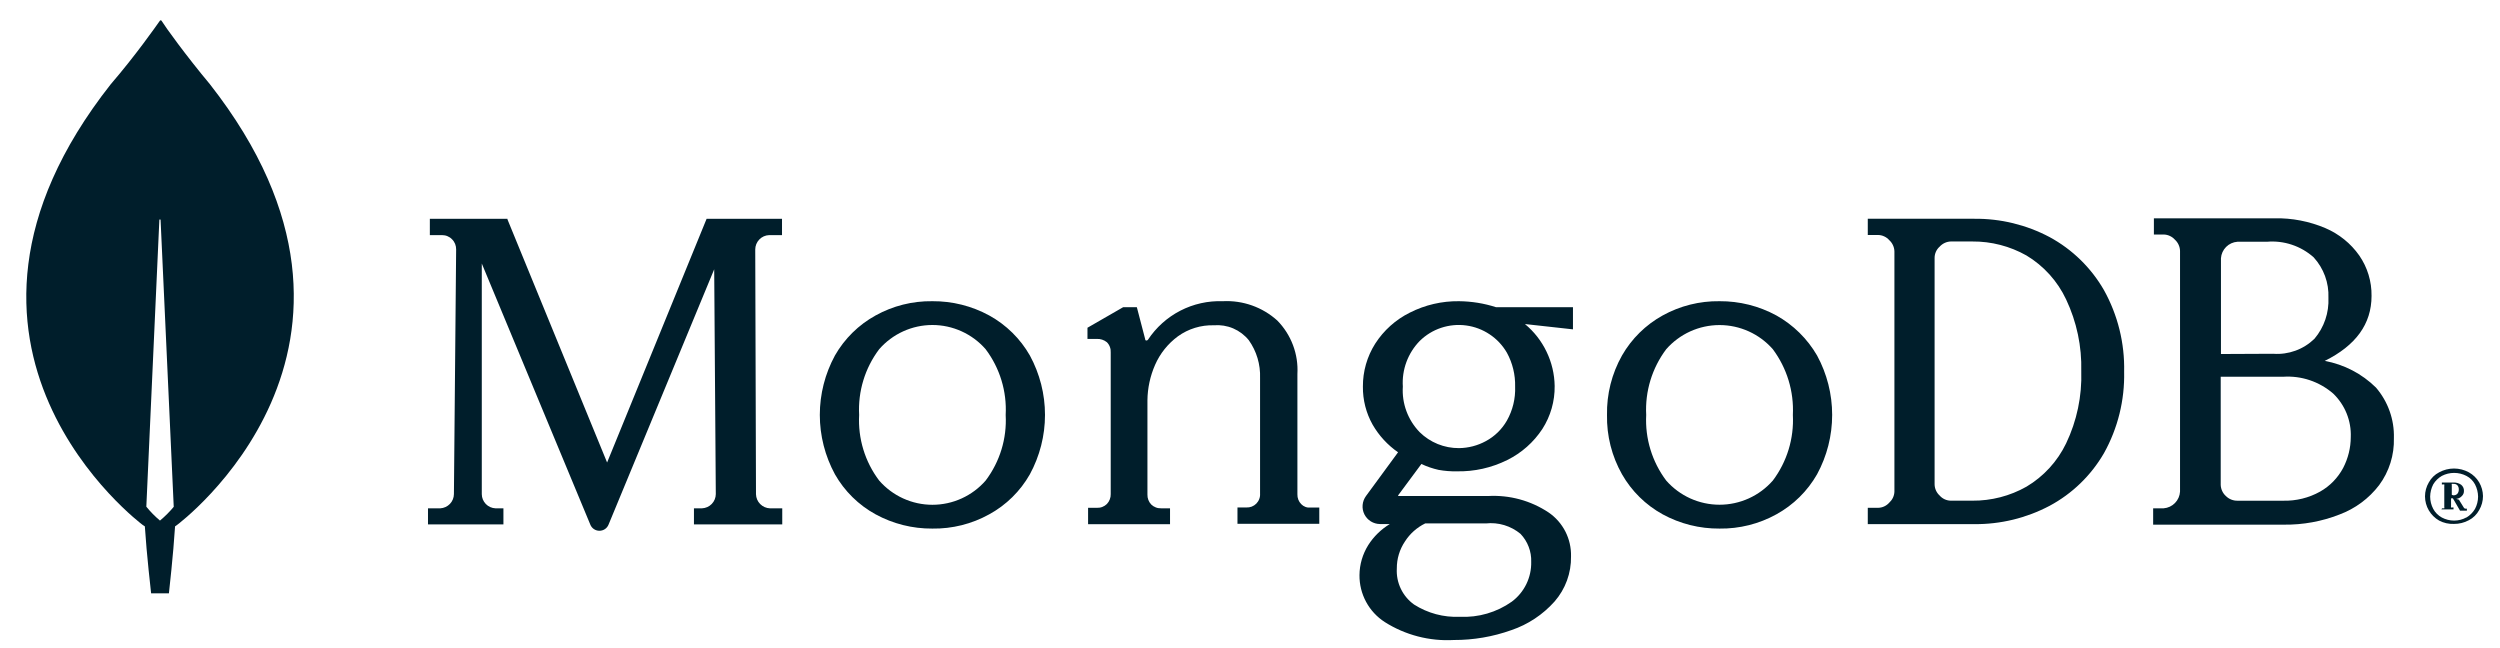
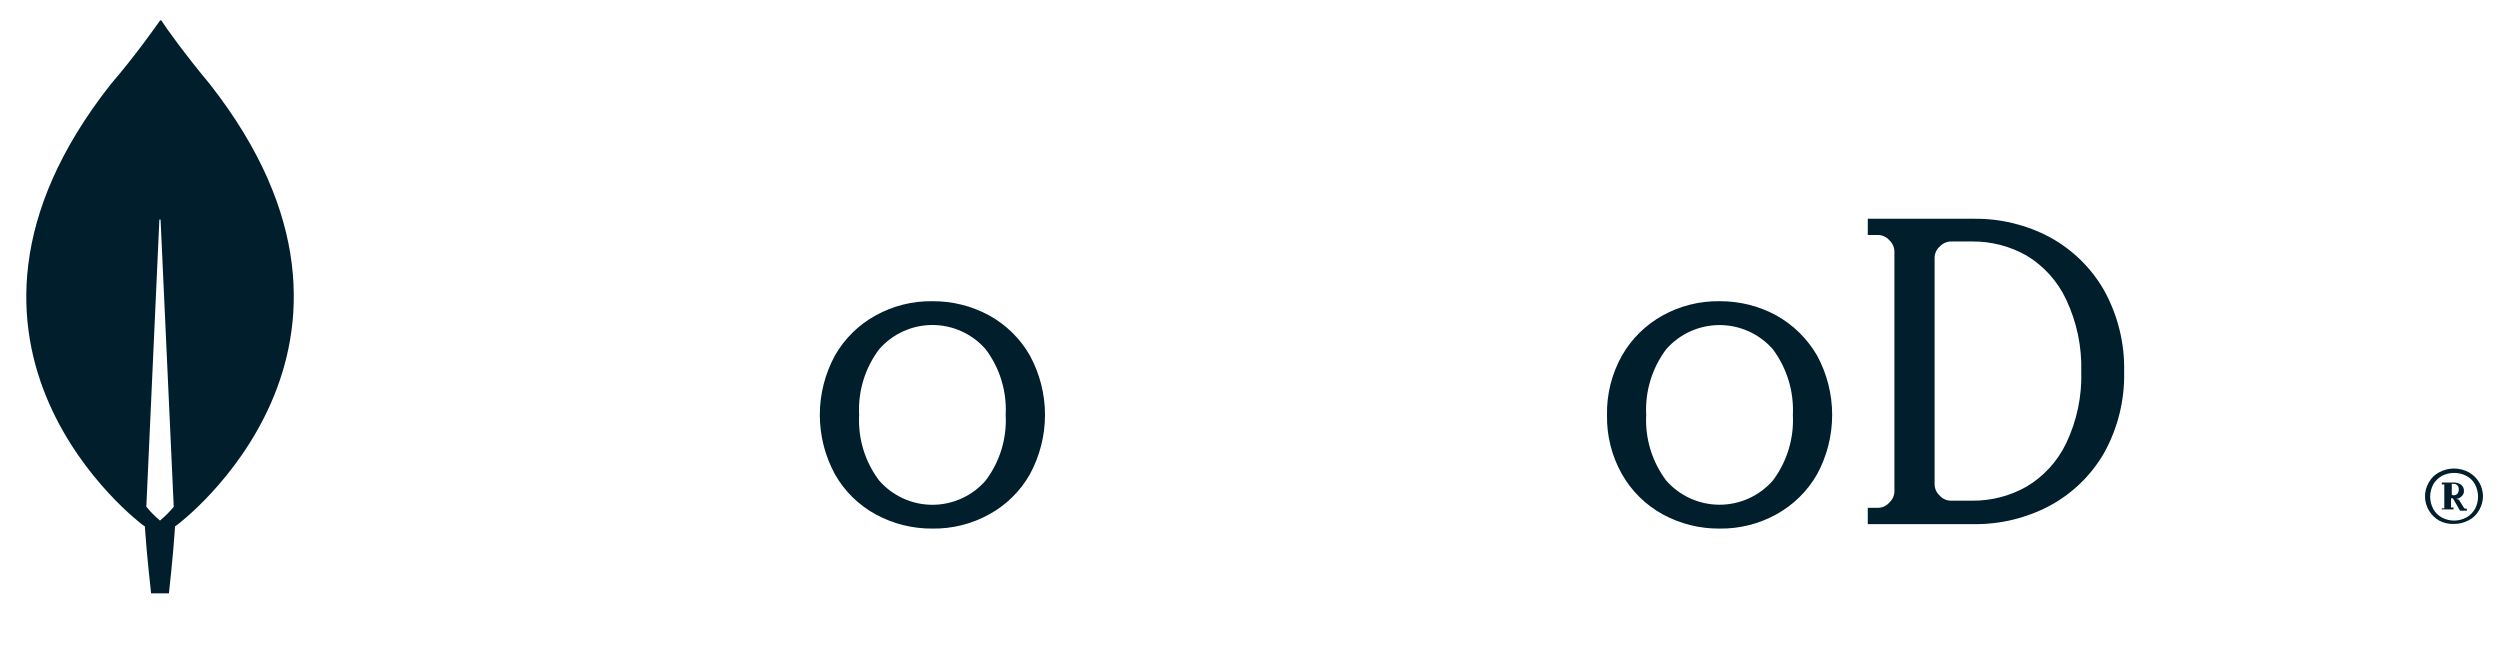
<svg xmlns="http://www.w3.org/2000/svg" width="81" height="21" viewBox="0 0 81 21" fill="none">
  <g clip-path="url(#clip0_466_14588)">
    <path d="M6.799 2.726C6.027 1.803 5.35 0.864 5.231 0.668C5.228 0.665 5.224 0.662 5.22 0.661C5.216 0.659 5.211 0.658 5.207 0.658C5.202 0.658 5.198 0.659 5.194 0.661C5.19 0.662 5.186 0.665 5.183 0.668C5.044 0.864 4.387 1.803 3.591 2.726C-3.127 11.255 4.626 17.01 4.626 17.01L4.693 17.054C4.749 17.942 4.896 19.223 4.896 19.223H5.473C5.473 19.223 5.617 17.95 5.672 17.054L5.74 17.006C5.74 17.006 13.485 11.255 6.799 2.726ZM5.183 16.867C5.022 16.731 4.874 16.581 4.741 16.417L5.163 7.128C5.163 7.123 5.165 7.118 5.169 7.114C5.173 7.11 5.178 7.108 5.183 7.108C5.188 7.108 5.193 7.11 5.197 7.114C5.201 7.118 5.203 7.123 5.203 7.128L5.629 16.421C5.494 16.583 5.345 16.733 5.183 16.867Z" fill="#001E2B" />
-     <path d="M19.67 14.985L16.442 7.109V7.089H13.927V7.618H14.325C14.385 7.618 14.445 7.629 14.5 7.653C14.556 7.676 14.606 7.71 14.647 7.754C14.69 7.796 14.723 7.847 14.746 7.903C14.768 7.959 14.78 8.019 14.779 8.08L14.707 16.008C14.706 16.127 14.66 16.241 14.578 16.326C14.496 16.412 14.384 16.463 14.265 16.47H13.867V16.991H16.311V16.47H16.056C15.937 16.465 15.824 16.416 15.741 16.33C15.658 16.245 15.611 16.131 15.61 16.012V8.538L19.125 16.995C19.148 17.055 19.189 17.106 19.242 17.142C19.295 17.178 19.357 17.197 19.421 17.197C19.485 17.197 19.548 17.178 19.601 17.142C19.654 17.106 19.694 17.055 19.718 16.995L23.14 8.725L23.192 16.008C23.191 16.128 23.144 16.243 23.06 16.329C22.976 16.415 22.863 16.465 22.742 16.47H22.484V16.991H25.345V16.47H24.947C24.828 16.466 24.714 16.416 24.63 16.331C24.545 16.246 24.497 16.132 24.494 16.012L24.47 8.084C24.47 7.963 24.517 7.847 24.601 7.76C24.684 7.673 24.799 7.622 24.919 7.618H25.337V7.089H22.894L19.67 14.985Z" fill="#001E2B" />
-     <path d="M42.16 16.334C42.118 16.292 42.086 16.242 42.065 16.188C42.044 16.133 42.034 16.074 42.036 16.016V12.119C42.054 11.8 42.006 11.481 41.893 11.182C41.781 10.884 41.607 10.612 41.383 10.384C40.902 9.95 40.267 9.726 39.62 9.759C39.142 9.742 38.668 9.847 38.243 10.066C37.818 10.285 37.456 10.61 37.193 11.009C37.187 11.017 37.179 11.023 37.17 11.027C37.161 11.031 37.151 11.033 37.141 11.033C37.136 11.033 37.131 11.032 37.126 11.03C37.121 11.028 37.117 11.025 37.114 11.021C37.111 11.017 37.108 11.013 37.106 11.008C37.105 11.003 37.104 10.998 37.105 10.993L36.834 9.954H36.389L35.234 10.619V10.981H35.533C35.653 10.975 35.77 11.013 35.863 11.088C35.907 11.132 35.94 11.184 35.961 11.242C35.983 11.3 35.991 11.361 35.987 11.423V16.008C35.989 16.067 35.979 16.126 35.957 16.181C35.936 16.237 35.904 16.287 35.863 16.33C35.821 16.371 35.771 16.403 35.717 16.424C35.662 16.446 35.603 16.455 35.545 16.453H35.254V16.983H37.909V16.469H37.618C37.56 16.471 37.501 16.462 37.447 16.44C37.392 16.419 37.342 16.387 37.3 16.346C37.259 16.303 37.227 16.253 37.206 16.197C37.185 16.142 37.175 16.083 37.177 16.024V12.971C37.181 12.576 37.265 12.186 37.423 11.825C37.584 11.456 37.839 11.136 38.164 10.897C38.502 10.653 38.912 10.527 39.33 10.539C39.543 10.522 39.758 10.556 39.955 10.64C40.151 10.724 40.325 10.855 40.46 11.021C40.714 11.378 40.842 11.809 40.826 12.247V15.996C40.83 16.055 40.821 16.115 40.799 16.17C40.778 16.226 40.745 16.276 40.703 16.319C40.661 16.361 40.611 16.393 40.555 16.415C40.499 16.436 40.44 16.445 40.38 16.442H40.094V16.971H42.745V16.445H42.454C42.4 16.45 42.345 16.443 42.294 16.423C42.243 16.404 42.197 16.373 42.16 16.334Z" fill="#001E2B" />
    <path d="M66.406 7.681C65.655 7.283 64.816 7.079 63.966 7.088H60.516V7.614H60.854C60.922 7.615 60.989 7.631 61.05 7.66C61.112 7.688 61.167 7.73 61.212 7.781C61.263 7.827 61.304 7.883 61.332 7.945C61.361 8.007 61.377 8.074 61.379 8.143V15.928C61.377 15.995 61.361 16.062 61.332 16.124C61.303 16.185 61.262 16.24 61.212 16.286C61.167 16.337 61.112 16.378 61.05 16.407C60.989 16.436 60.922 16.451 60.854 16.453H60.516V16.982H63.966C64.816 16.99 65.654 16.786 66.406 16.389C67.141 15.995 67.751 15.404 68.169 14.682C68.618 13.876 68.843 12.965 68.822 12.043C68.843 11.12 68.617 10.208 68.169 9.401C67.752 8.675 67.142 8.08 66.406 7.681ZM67.433 12.027C67.459 12.834 67.291 13.635 66.943 14.364C66.662 14.948 66.215 15.437 65.658 15.768C65.123 16.071 64.517 16.227 63.903 16.222H63.206C63.137 16.221 63.07 16.206 63.007 16.177C62.945 16.148 62.889 16.107 62.844 16.055C62.794 16.009 62.753 15.953 62.725 15.891C62.697 15.828 62.682 15.761 62.681 15.693V8.354C62.681 8.285 62.696 8.218 62.724 8.155C62.752 8.093 62.793 8.037 62.844 7.992C62.89 7.941 62.946 7.9 63.008 7.871C63.07 7.842 63.138 7.826 63.206 7.824H63.903C64.517 7.819 65.123 7.976 65.658 8.278C66.218 8.615 66.665 9.111 66.943 9.703C67.286 10.429 67.454 11.225 67.433 12.027Z" fill="#001E2B" />
-     <path d="M76.981 12.557C76.527 12.109 75.949 11.809 75.322 11.693C76.325 11.196 76.838 10.499 76.838 9.588C76.845 9.121 76.706 8.663 76.44 8.278C76.164 7.886 75.783 7.579 75.342 7.391C74.821 7.17 74.26 7.061 73.694 7.073H69.786V7.598H70.104C70.173 7.6 70.24 7.615 70.302 7.644C70.365 7.673 70.421 7.714 70.466 7.765C70.517 7.811 70.558 7.867 70.586 7.929C70.615 7.991 70.631 8.059 70.633 8.127V15.928C70.625 16.067 70.567 16.198 70.47 16.297C70.373 16.397 70.243 16.458 70.104 16.469H69.762V16.999H74.004C74.617 17.006 75.225 16.895 75.795 16.672C76.307 16.482 76.754 16.151 77.085 15.717C77.41 15.277 77.578 14.74 77.562 14.193C77.579 13.594 77.371 13.011 76.981 12.557ZM72.118 16.071C72.067 16.025 72.026 15.969 71.998 15.907C71.969 15.845 71.953 15.777 71.951 15.709V12.207H73.969C74.562 12.166 75.147 12.363 75.596 12.752C75.785 12.934 75.933 13.153 76.031 13.396C76.129 13.639 76.175 13.899 76.165 14.161C76.164 14.509 76.079 14.851 75.919 15.16C75.748 15.482 75.489 15.749 75.171 15.928C74.806 16.132 74.394 16.233 73.977 16.223H72.492C72.423 16.224 72.354 16.211 72.29 16.185C72.225 16.159 72.167 16.12 72.118 16.071ZM71.959 11.47V8.366C71.969 8.228 72.028 8.098 72.126 8C72.224 7.902 72.354 7.843 72.492 7.833H73.447C73.721 7.809 73.997 7.842 74.257 7.929C74.518 8.016 74.758 8.155 74.963 8.338C75.289 8.695 75.461 9.165 75.441 9.648C75.463 10.13 75.303 10.604 74.991 10.973C74.815 11.145 74.605 11.278 74.373 11.362C74.142 11.446 73.896 11.481 73.65 11.462L71.959 11.47Z" fill="#001E2B" />
    <path d="M32.051 10.221C31.486 9.913 30.852 9.754 30.208 9.759C29.565 9.75 28.931 9.909 28.369 10.221C27.819 10.524 27.363 10.973 27.052 11.518C26.731 12.109 26.562 12.77 26.562 13.443C26.562 14.115 26.731 14.776 27.052 15.367C27.362 15.913 27.818 16.363 28.369 16.664C28.933 16.972 29.566 17.131 30.208 17.126C30.852 17.136 31.488 16.977 32.051 16.664C32.602 16.363 33.058 15.913 33.368 15.367C33.689 14.776 33.858 14.115 33.858 13.443C33.858 12.77 33.689 12.109 33.368 11.518C33.057 10.973 32.601 10.524 32.051 10.221ZM32.584 13.445C32.626 14.207 32.396 14.96 31.935 15.57C31.721 15.816 31.455 16.014 31.158 16.149C30.86 16.285 30.537 16.355 30.21 16.355C29.883 16.355 29.56 16.285 29.262 16.149C28.965 16.014 28.7 15.816 28.485 15.57C28.024 14.96 27.795 14.207 27.836 13.445C27.795 12.681 28.024 11.927 28.485 11.315C28.7 11.069 28.965 10.871 29.262 10.736C29.56 10.6 29.883 10.53 30.21 10.53C30.537 10.53 30.86 10.6 31.158 10.736C31.455 10.871 31.721 11.069 31.935 11.315C32.396 11.927 32.625 12.681 32.584 13.445Z" fill="#001E2B" />
    <path d="M57.555 10.221C56.99 9.913 56.356 9.755 55.713 9.759C55.069 9.75 54.434 9.909 53.87 10.221C53.321 10.525 52.865 10.973 52.553 11.518C52.222 12.106 52.054 12.771 52.067 13.445C52.054 14.117 52.222 14.781 52.553 15.367C52.864 15.912 53.32 16.361 53.87 16.664C54.435 16.972 55.069 17.131 55.713 17.126C56.357 17.135 56.992 16.976 57.555 16.664C58.106 16.361 58.562 15.912 58.873 15.367C59.194 14.776 59.362 14.115 59.362 13.443C59.362 12.77 59.194 12.109 58.873 11.518C58.558 10.975 58.103 10.527 57.555 10.221ZM58.089 13.445C58.128 14.207 57.899 14.96 57.44 15.57C57.224 15.816 56.959 16.013 56.661 16.148C56.363 16.283 56.04 16.353 55.713 16.353C55.386 16.353 55.062 16.283 54.764 16.148C54.467 16.013 54.201 15.816 53.985 15.57C53.527 14.96 53.297 14.207 53.337 13.445C53.296 12.681 53.526 11.927 53.985 11.315C54.201 11.069 54.467 10.872 54.764 10.737C55.062 10.602 55.386 10.532 55.713 10.532C56.04 10.532 56.363 10.602 56.661 10.737C56.959 10.872 57.224 11.069 57.44 11.315C57.897 11.928 58.126 12.681 58.089 13.445Z" fill="#001E2B" />
-     <path d="M47.271 9.759C46.718 9.752 46.172 9.879 45.679 10.129C45.22 10.357 44.832 10.705 44.556 11.136C44.293 11.551 44.155 12.034 44.158 12.525C44.153 12.957 44.261 13.383 44.473 13.759C44.678 14.114 44.959 14.42 45.297 14.654L44.258 16.071C44.196 16.156 44.158 16.256 44.149 16.36C44.139 16.465 44.16 16.57 44.206 16.664C44.254 16.758 44.325 16.837 44.415 16.893C44.504 16.948 44.607 16.978 44.712 16.979H45.03C44.747 17.15 44.507 17.384 44.33 17.663C44.148 17.955 44.05 18.291 44.047 18.634C44.044 18.936 44.118 19.234 44.261 19.5C44.404 19.766 44.613 19.991 44.867 20.155C45.533 20.577 46.316 20.78 47.104 20.736C47.738 20.738 48.368 20.631 48.966 20.417C49.505 20.235 49.988 19.915 50.367 19.49C50.721 19.085 50.911 18.563 50.901 18.026C50.908 17.747 50.845 17.471 50.719 17.223C50.592 16.975 50.406 16.762 50.176 16.605C49.597 16.219 48.908 16.032 48.214 16.071H45.301C45.301 16.071 45.301 16.071 45.301 16.047L46.053 15.033C46.231 15.117 46.418 15.181 46.61 15.224C46.804 15.259 47.002 15.275 47.199 15.271C47.766 15.283 48.327 15.157 48.835 14.905C49.297 14.677 49.69 14.329 49.973 13.898C50.239 13.483 50.378 12.999 50.371 12.505C50.365 12.121 50.276 11.743 50.109 11.397C49.943 11.05 49.704 10.744 49.408 10.499L50.964 10.671V9.954H48.473C48.084 9.828 47.679 9.763 47.271 9.759ZM48.142 14.292C47.875 14.438 47.575 14.516 47.271 14.519C46.794 14.522 46.336 14.336 45.997 14.002C45.808 13.807 45.662 13.576 45.568 13.321C45.474 13.067 45.434 12.796 45.452 12.525C45.434 12.255 45.474 11.983 45.568 11.729C45.662 11.475 45.808 11.243 45.997 11.049C46.193 10.855 46.431 10.709 46.691 10.622C46.953 10.535 47.23 10.508 47.503 10.545C47.776 10.581 48.036 10.68 48.265 10.833C48.494 10.985 48.685 11.189 48.823 11.427C49.007 11.763 49.099 12.142 49.09 12.525C49.105 12.91 49.013 13.292 48.823 13.628C48.663 13.908 48.427 14.139 48.142 14.292ZM46.176 16.959H48.142C48.343 16.937 48.545 16.956 48.738 17.014C48.931 17.072 49.11 17.169 49.265 17.297C49.38 17.418 49.47 17.56 49.529 17.716C49.589 17.872 49.617 18.038 49.611 18.205C49.617 18.454 49.562 18.701 49.453 18.926C49.344 19.15 49.182 19.345 48.982 19.494C48.492 19.841 47.899 20.013 47.299 19.984C46.775 20.008 46.256 19.868 45.814 19.586C45.63 19.454 45.483 19.278 45.386 19.074C45.288 18.87 45.244 18.645 45.257 18.419C45.255 18.108 45.346 17.803 45.52 17.544C45.681 17.292 45.908 17.09 46.176 16.959Z" fill="#001E2B" />
    <path d="M79.028 16.867C78.89 16.788 78.775 16.674 78.694 16.537C78.613 16.399 78.571 16.243 78.57 16.083C78.57 15.924 78.613 15.767 78.694 15.63C78.77 15.49 78.886 15.376 79.028 15.303C79.176 15.223 79.341 15.18 79.51 15.18C79.678 15.18 79.844 15.223 79.991 15.303C80.13 15.38 80.246 15.493 80.326 15.63C80.404 15.764 80.446 15.916 80.449 16.072C80.449 16.231 80.406 16.388 80.326 16.525C80.25 16.666 80.133 16.782 79.991 16.855C79.843 16.935 79.677 16.976 79.51 16.975C79.342 16.982 79.176 16.945 79.028 16.867ZM79.912 16.768C80.026 16.7 80.122 16.604 80.19 16.489C80.255 16.367 80.289 16.23 80.29 16.091C80.288 15.953 80.254 15.816 80.19 15.693C80.127 15.576 80.03 15.48 79.912 15.419C79.789 15.355 79.652 15.322 79.514 15.322C79.375 15.322 79.239 15.355 79.116 15.419C79.001 15.485 78.905 15.579 78.837 15.693C78.773 15.816 78.739 15.953 78.737 16.091C78.738 16.23 78.772 16.367 78.837 16.489C78.901 16.607 78.998 16.704 79.116 16.768C79.238 16.833 79.375 16.867 79.514 16.867C79.653 16.867 79.79 16.832 79.912 16.764V16.768ZM79.116 16.517V16.47H79.159C79.171 16.472 79.183 16.472 79.195 16.47C79.198 16.464 79.199 16.458 79.199 16.452C79.199 16.445 79.198 16.439 79.195 16.434V15.733C79.198 15.728 79.199 15.722 79.199 15.715C79.199 15.709 79.198 15.703 79.195 15.697C79.19 15.694 79.183 15.693 79.177 15.693C79.171 15.693 79.165 15.694 79.159 15.697H79.116V15.634H79.49C79.579 15.629 79.667 15.654 79.74 15.705C79.77 15.729 79.794 15.759 79.81 15.794C79.826 15.828 79.834 15.866 79.832 15.904C79.833 15.936 79.828 15.968 79.815 15.998C79.803 16.027 79.784 16.054 79.76 16.076C79.714 16.126 79.65 16.157 79.581 16.163L79.669 16.191L79.832 16.454C79.838 16.462 79.845 16.469 79.854 16.474C79.863 16.479 79.874 16.481 79.884 16.481H79.927V16.545H79.705L79.474 16.147H79.414V16.406C79.41 16.418 79.41 16.43 79.414 16.442C79.426 16.446 79.438 16.446 79.45 16.442H79.494V16.505H79.096L79.116 16.517ZM79.482 16.048C79.506 16.05 79.531 16.047 79.555 16.039C79.578 16.031 79.6 16.017 79.617 16C79.649 15.962 79.666 15.914 79.665 15.864C79.668 15.816 79.654 15.768 79.625 15.729C79.61 15.712 79.591 15.698 79.569 15.689C79.548 15.68 79.525 15.676 79.502 15.678H79.474C79.462 15.673 79.45 15.673 79.438 15.678C79.435 15.683 79.433 15.689 79.433 15.695C79.433 15.702 79.435 15.708 79.438 15.713V16.032L79.482 16.048Z" fill="#001E2B" />
  </g>
  <defs>
    <clipPath id="clip0_466_14588">
      <rect width="79.599" height="20.298" fill="white" transform="translate(0.852 0.549)" />
    </clipPath>
  </defs>
</svg>